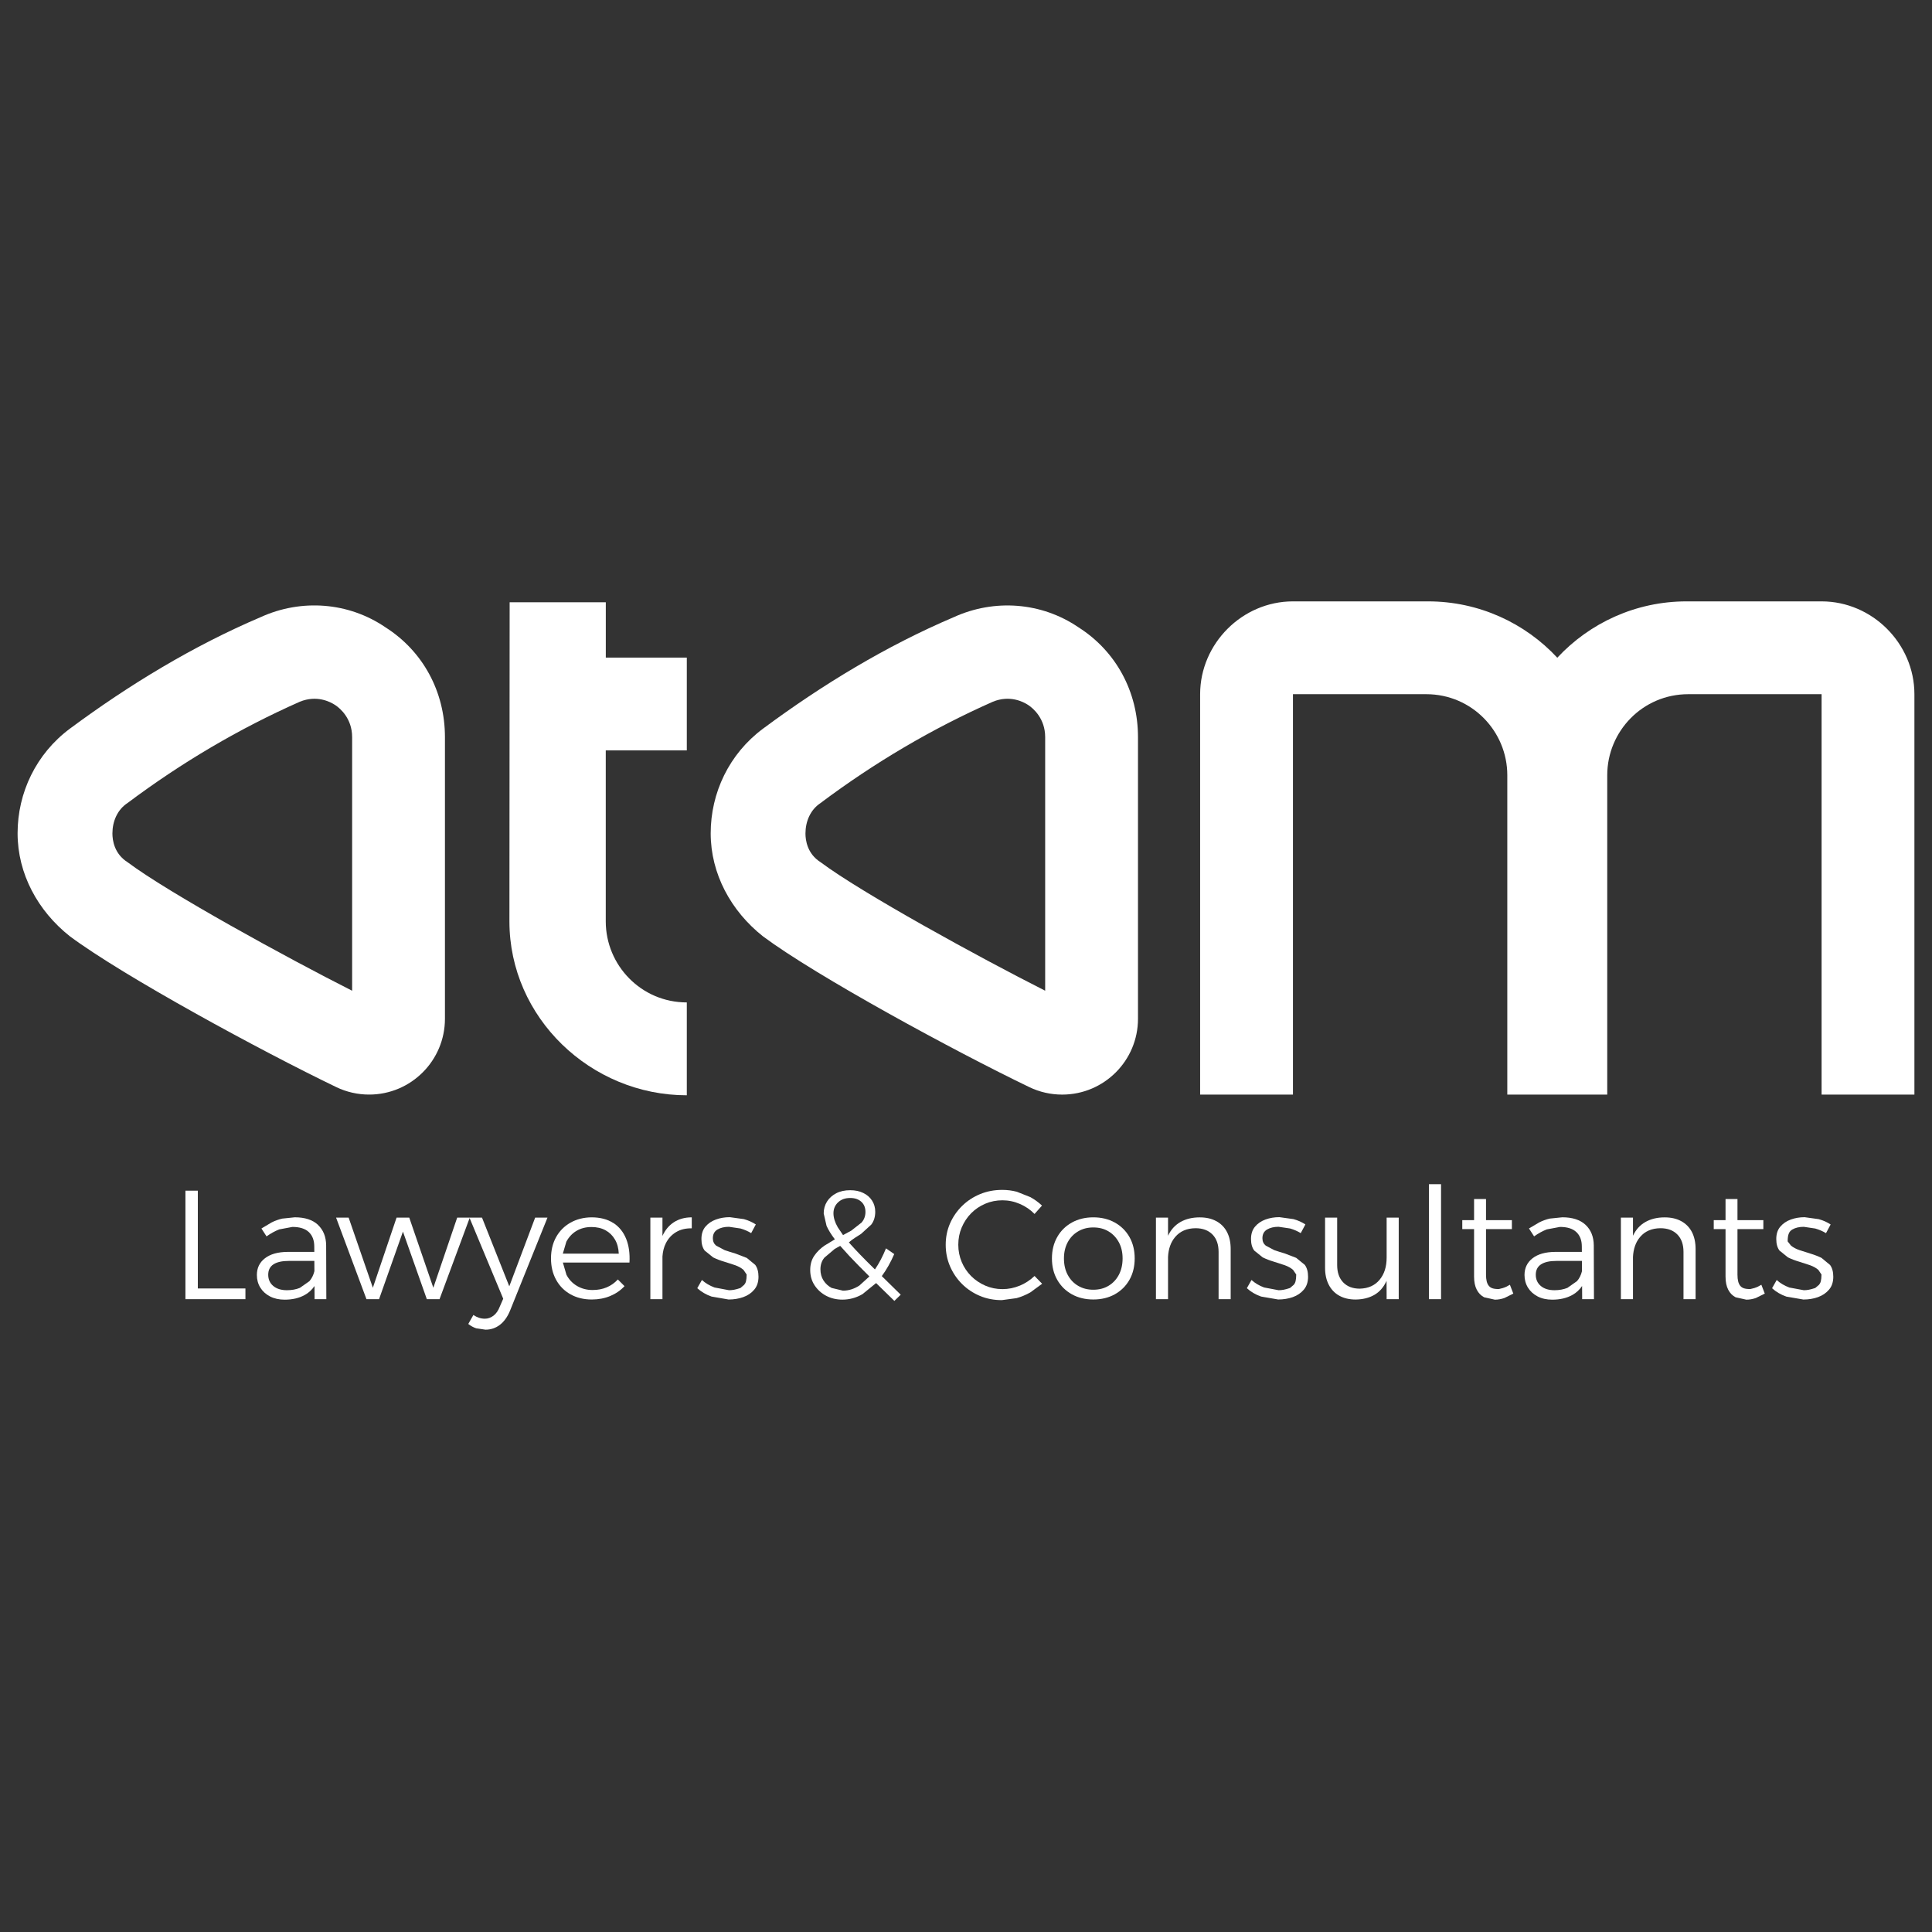
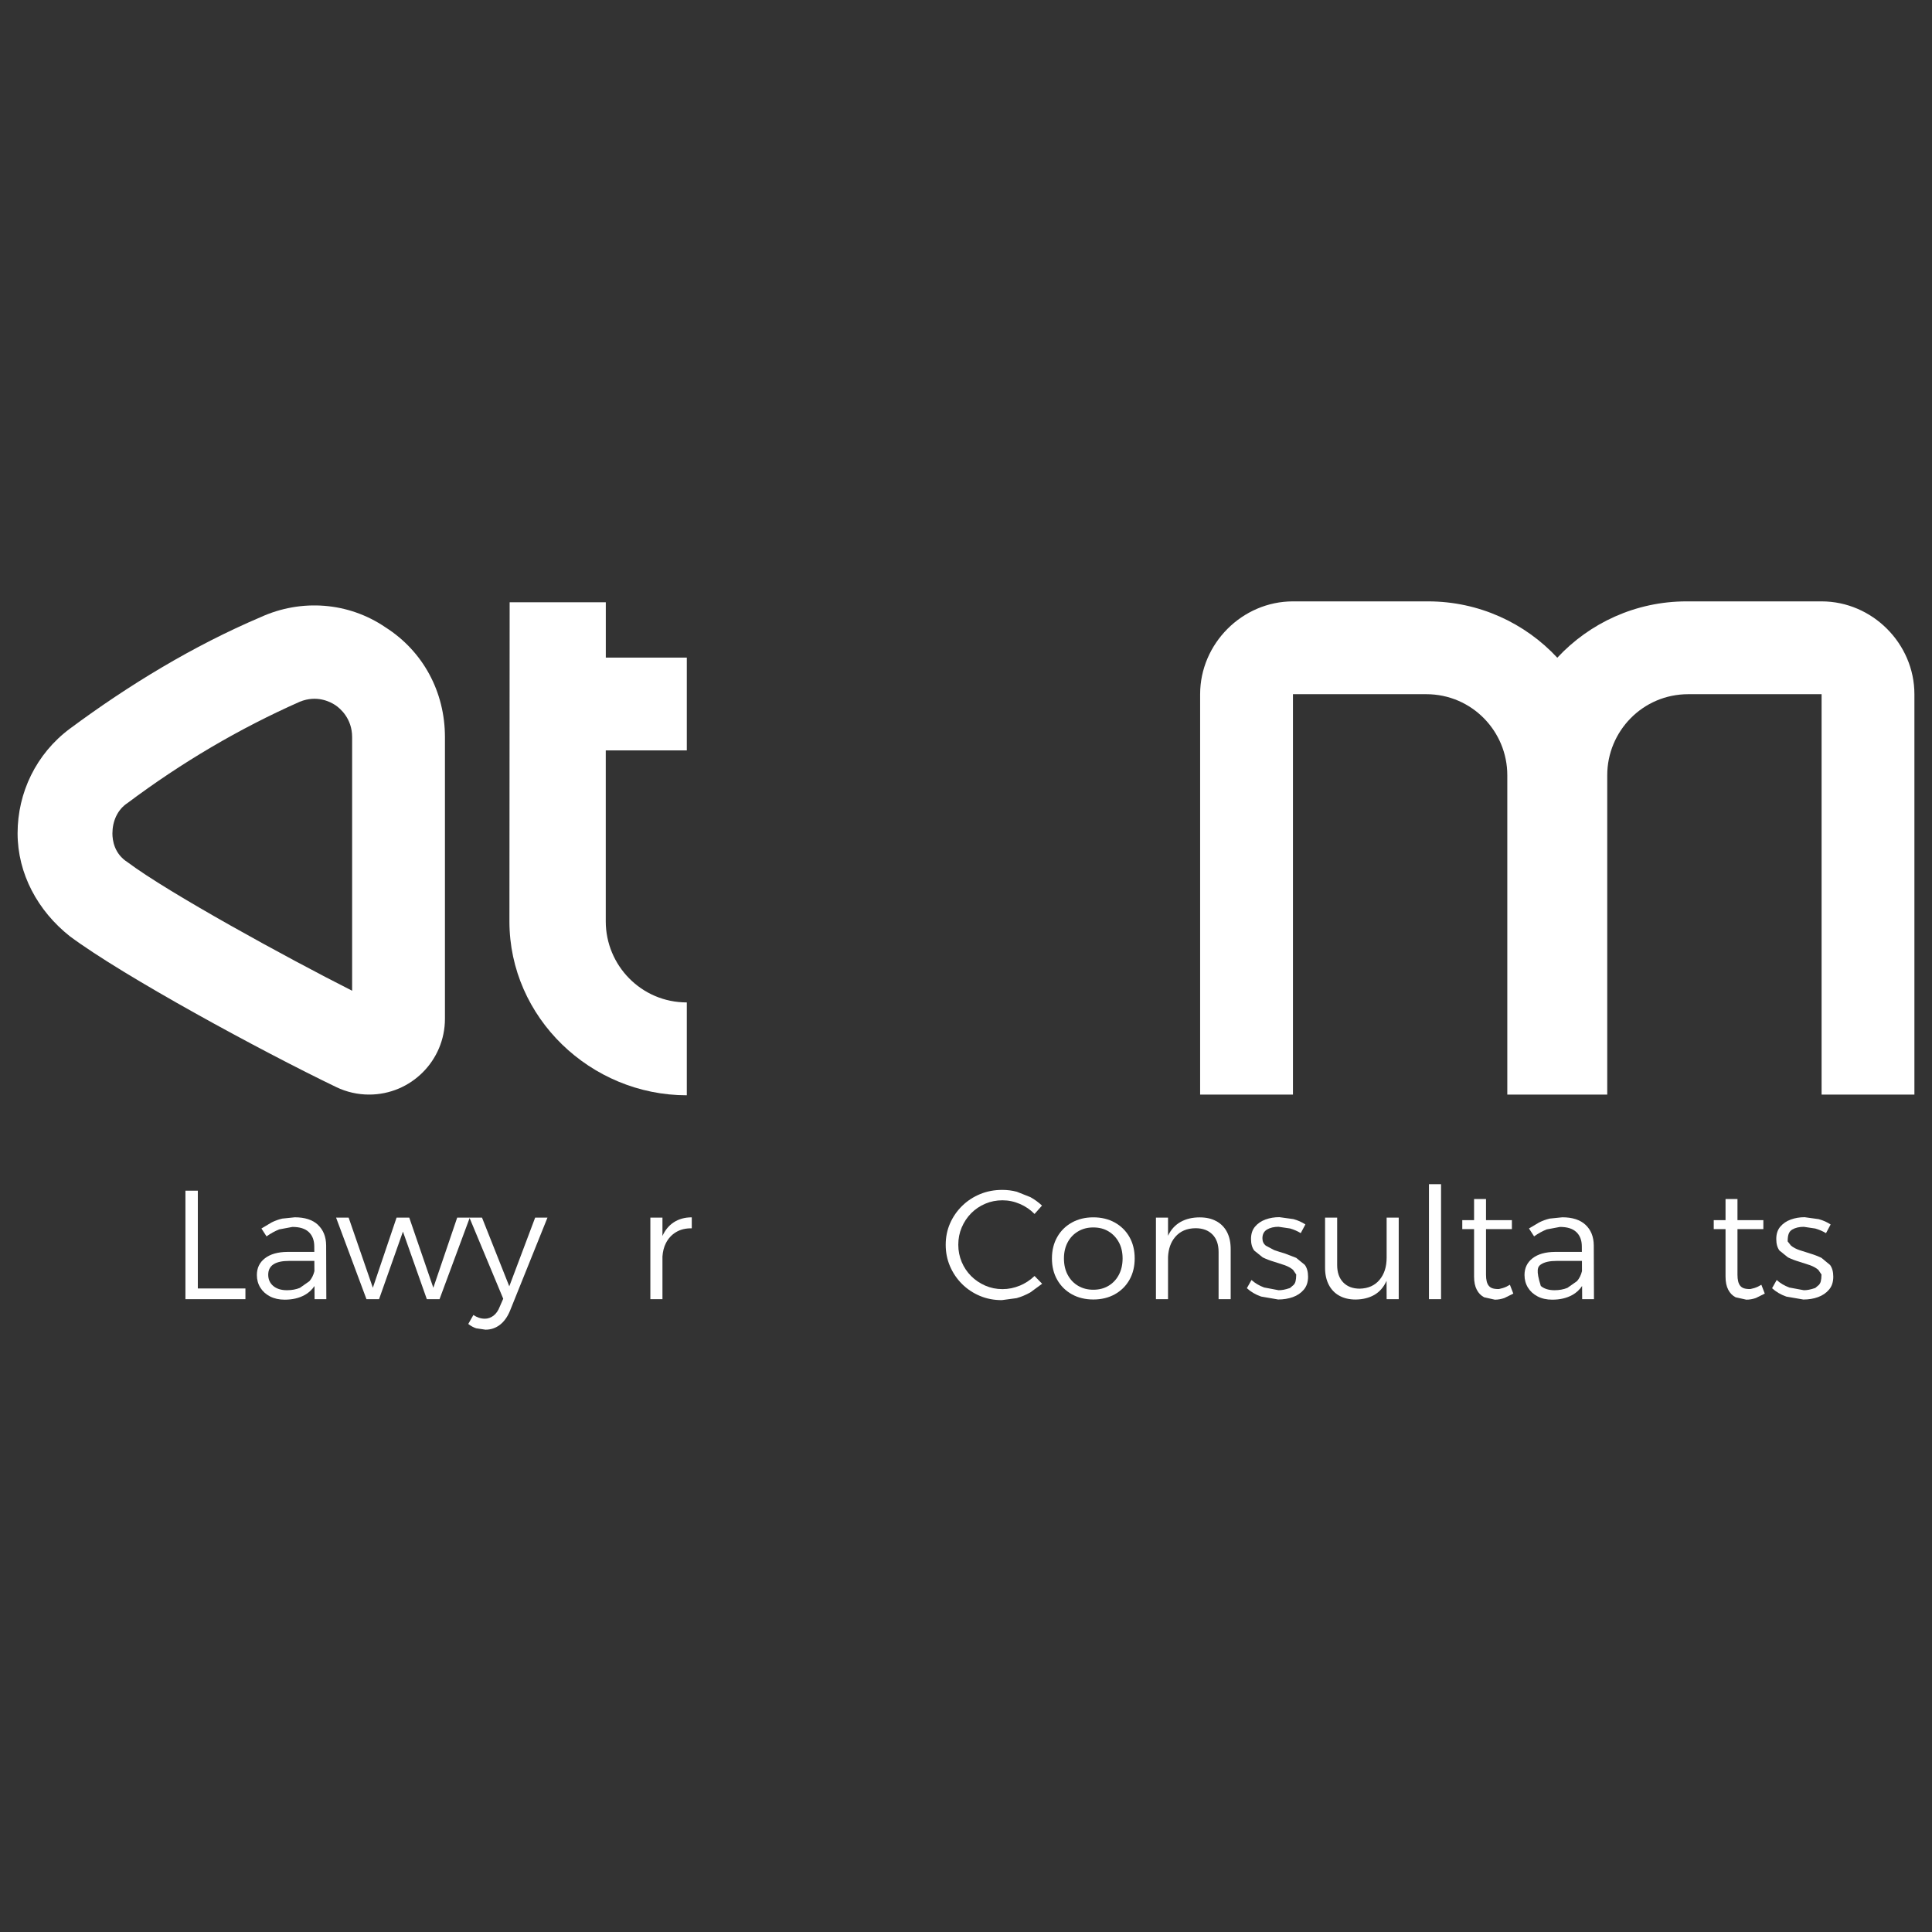
<svg xmlns="http://www.w3.org/2000/svg" width="500" zoomAndPan="magnify" viewBox="0 0 375 375" height="500" preserveAspectRatio="xMidYMid meet" version="1.0">
  <rect x="0" y="0" width="375" height="375" fill="#333333" stroke="none" />
  <defs>
    <clipPath id="418e46e3b4">
      <path d="M 3.09 117.191 L 86.684 117.191 L 86.684 212.773 L 3.09 212.773 Z M 3.09 117.191 " clip-rule="nonzero" />
    </clipPath>
    <clipPath id="4e402e026c">
      <path d="M 24.758 155.863 C 35.25 148.004 46.398 141.43 58.199 136.203 C 61.48 134.867 64.082 136.203 65.066 136.852 C 66.051 137.5 68.348 139.488 68.348 143.07 L 68.348 192.301 C 55.496 185.805 32.648 173.273 24.758 167.352 C 22.164 165.707 21.82 163.074 21.82 161.777 C 21.82 159.449 22.77 157.16 24.758 155.863 M 13.57 181.738 C 24 189.5 50.656 203.973 65.293 211.016 C 67.277 211.969 69.449 212.457 71.645 212.457 C 79.773 212.457 86.363 205.867 86.363 197.738 L 86.363 143.07 C 86.363 134.254 82.09 126.395 74.836 121.773 C 67.625 116.852 58.461 116.203 50.598 119.785 C 37.504 125.359 25.059 132.914 13.57 141.43 C 7 146.32 3.414 153.875 3.414 161.738 C 3.414 169.598 7.344 176.816 13.57 181.738 " clip-rule="nonzero" />
    </clipPath>
    <clipPath id="dbd03fe4c5">
      <path d="M 35.992 231.109 L 38.398 231.109 L 38.398 250.094 L 35.992 250.094 Z M 35.992 250.094 L 47.637 250.094 L 47.637 252.172 L 35.992 252.172 Z M 35.992 250.094 " clip-rule="nonzero" />
    </clipPath>
    <clipPath id="31c7db20d8">
      <path d="M 49.762 236.168 L 63.457 236.168 L 63.457 252.352 L 49.762 252.352 Z M 49.762 236.168 " clip-rule="nonzero" />
    </clipPath>
    <clipPath id="498505dd19">
      <path d="M 60.051 248.68 L 58.199 249.977 C 57.457 250.281 56.625 250.43 55.699 250.43 C 54.57 250.43 53.688 250.152 53.039 249.605 C 52.391 249.059 52.062 248.328 52.062 247.426 C 52.062 246.527 52.398 245.855 53.082 245.406 C 53.762 244.961 54.766 244.742 56.094 244.742 L 61.016 244.742 L 61.027 246.73 C 60.84 247.484 60.52 248.145 60.051 248.68 M 61.723 237.742 C 60.68 236.766 59.176 236.277 57.215 236.277 L 54.773 236.531 C 54.051 236.699 53.367 236.949 52.727 237.27 L 50.742 238.449 L 51.734 239.98 C 52.559 239.398 53.383 238.945 54.199 238.625 L 56.758 238.145 C 58.164 238.145 59.227 238.473 59.934 239.137 C 60.637 239.805 61 240.738 61 241.941 L 61.008 242.992 L 55.793 242.992 C 53.922 243.008 52.469 243.422 51.426 244.23 C 50.379 245.039 49.859 246.113 49.859 247.477 C 49.859 248.379 50.078 249.195 50.523 249.918 C 50.969 250.641 51.594 251.215 52.41 251.637 C 53.227 252.055 54.168 252.266 55.254 252.266 C 56.758 252.266 58.062 251.965 59.164 251.348 C 59.922 250.93 60.547 250.348 61.043 249.617 L 61.059 252.172 L 63.34 252.172 L 63.305 241.73 C 63.289 240.047 62.75 238.719 61.707 237.742 " clip-rule="nonzero" />
    </clipPath>
    <clipPath id="2a0bb8052b">
      <path d="M 65.117 236.309 L 106.332 236.309 L 106.332 258.16 L 65.117 258.16 Z M 65.117 236.309 " clip-rule="nonzero" />
    </clipPath>
    <clipPath id="b16327e451">
      <path d="M 98.852 249.676 L 93.559 236.344 L 88.738 236.344 L 84.109 249.953 L 79.438 236.344 L 76.973 236.344 L 72.371 249.953 L 67.672 236.344 L 65.234 236.344 L 71.133 252.172 L 73.574 252.172 L 78.211 239.055 L 82.848 252.172 L 85.312 252.172 L 91.152 236.422 L 97.676 252.082 L 97.008 253.613 C 96.707 254.395 96.301 254.984 95.789 255.371 C 95.277 255.758 94.719 255.961 94.113 255.961 C 93.332 255.961 92.59 255.715 91.883 255.238 L 90.891 256.98 C 91.371 257.355 91.883 257.645 92.422 257.82 L 94.23 258.09 C 95.277 258.09 96.203 257.777 97.02 257.156 C 97.836 256.531 98.492 255.625 98.988 254.422 L 106.266 236.336 L 103.875 236.336 Z M 98.852 249.676 " clip-rule="nonzero" />
    </clipPath>
    <clipPath id="4c519cb21b">
-       <path d="M 106.887 236.168 L 122.238 236.168 L 122.238 252.352 L 106.887 252.352 Z M 106.887 236.168 " clip-rule="nonzero" />
-     </clipPath>
+       </clipPath>
    <clipPath id="3b9bfb9948">
      <path d="M 109.246 243.328 L 109.926 241.016 C 110.406 240.113 111.062 239.406 111.895 238.91 C 112.73 238.414 113.695 238.164 114.801 238.164 C 115.844 238.164 116.75 238.371 117.527 238.793 C 118.301 239.215 118.906 239.812 119.359 240.586 C 119.816 241.359 120.059 242.277 120.102 243.336 Z M 119.039 237.387 C 117.922 236.656 116.5 236.285 114.801 236.285 C 113.277 236.301 111.914 236.648 110.727 237.32 C 109.539 237.992 108.605 238.93 107.941 240.121 C 107.277 241.316 106.949 242.699 106.949 244.262 C 106.949 245.828 107.277 247.207 107.941 248.41 C 108.605 249.617 109.531 250.551 110.727 251.223 C 111.922 251.895 113.301 252.234 114.867 252.234 C 116.172 252.234 117.367 252.004 118.453 251.551 C 119.535 251.098 120.453 250.465 121.219 249.641 L 119.926 248.344 C 118.66 249.707 117.027 250.391 115.02 250.391 C 113.898 250.391 112.891 250.129 112.004 249.605 C 111.121 249.086 110.43 248.363 109.945 247.426 L 109.254 245.062 L 122.18 245.062 C 122.281 243.297 122.062 241.754 121.531 240.441 C 121 239.129 120.168 238.102 119.047 237.371 " clip-rule="nonzero" />
    </clipPath>
    <clipPath id="63bb9005e4">
      <path d="M 126.113 236.168 L 134.273 236.168 L 134.273 252.215 L 126.113 252.215 Z M 126.113 236.168 " clip-rule="nonzero" />
    </clipPath>
    <clipPath id="d97f7d5070">
      <path d="M 128.582 239.895 L 128.582 236.344 L 126.234 236.344 L 126.234 252.172 L 128.582 252.172 L 128.582 243.883 C 128.652 242.918 128.859 242.051 129.25 241.293 C 129.711 240.383 130.367 239.668 131.219 239.156 C 132.066 238.641 133.086 238.398 134.273 238.414 L 134.273 236.285 C 132.926 236.285 131.766 236.605 130.781 237.246 C 129.828 237.867 129.105 238.75 128.582 239.895 " clip-rule="nonzero" />
    </clipPath>
    <clipPath id="e5c93aa2a8">
-       <path d="M 135.242 236.168 L 147.273 236.168 L 147.273 252.352 L 135.242 252.352 Z M 135.242 236.168 " clip-rule="nonzero" />
-     </clipPath>
+       </clipPath>
    <clipPath id="7158bdcb24">
      <path d="M 144.926 244.152 L 142.789 243.328 C 142.047 243.109 141.34 242.883 140.668 242.656 L 139.008 241.781 C 138.582 241.426 138.363 240.957 138.363 240.352 C 138.363 239.566 138.664 239.004 139.262 238.648 C 139.859 238.297 140.609 238.121 141.492 238.121 L 143.723 238.449 C 144.488 238.668 145.18 238.969 145.801 239.348 L 146.703 237.664 C 146.035 237.227 145.27 236.875 144.387 236.629 L 141.652 236.254 C 140.691 236.254 139.793 236.402 138.961 236.707 C 138.125 237.008 137.453 237.473 136.93 238.086 C 136.41 238.699 136.148 239.508 136.148 240.492 C 136.148 241.438 136.359 242.184 136.781 242.738 L 138.422 244.062 C 139.094 244.391 139.801 244.668 140.559 244.887 L 142.695 245.574 C 143.367 245.82 143.906 246.121 144.32 246.492 L 144.926 247.387 C 144.91 248.59 144.75 249.035 144.438 249.387 L 143.715 250.004 C 142.688 250.348 142.125 250.43 141.5 250.43 L 138.691 249.902 C 137.738 249.547 136.922 249.059 136.242 248.445 L 135.34 250.035 C 136.098 250.734 137.023 251.281 138.109 251.66 L 141.418 252.234 C 142.441 252.234 143.387 252.082 144.262 251.77 C 145.137 251.457 145.844 250.98 146.398 250.32 C 146.953 249.664 147.223 248.832 147.223 247.805 C 147.223 246.863 147.012 246.098 146.594 245.516 L 144.934 244.145 " clip-rule="nonzero" />
    </clipPath>
    <clipPath id="f781596e49">
-       <path d="M 157.262 231.02 L 174.836 231.02 L 174.836 252.504 L 157.262 252.504 Z M 157.262 231.02 " clip-rule="nonzero" />
-     </clipPath>
+       </clipPath>
    <clipPath id="f1bb30aba0">
      <path d="M 166.805 249.523 C 165.777 250.188 164.719 250.516 163.613 250.516 L 161.418 249.988 C 160.754 249.633 160.23 249.145 159.836 248.531 C 159.441 247.918 159.246 247.184 159.246 246.367 C 159.246 245.484 159.5 244.734 160.012 244.113 L 162 242.43 C 162.344 242.219 162.723 242.027 163.086 241.824 L 164.879 243.809 C 165.98 244.973 167.258 246.277 168.699 247.707 L 168.75 247.758 L 166.805 249.523 M 162.664 233.383 C 163.254 232.812 164.043 232.527 165.027 232.527 C 165.93 232.527 166.645 232.77 167.184 233.266 C 167.723 233.762 167.984 234.418 167.984 235.234 C 167.984 236.035 167.73 236.734 167.215 237.312 L 165.223 238.871 C 164.719 239.156 164.18 239.441 163.633 239.73 L 162.613 238.223 C 162.051 237.246 161.773 236.336 161.773 235.496 C 161.773 234.656 162.066 233.949 162.664 233.375 M 173.57 243.414 L 171.973 242.305 C 171.34 243.859 170.625 245.223 169.824 246.395 L 169.395 245.973 C 167.57 244.18 166.207 242.766 165.105 241.531 L 164.77 241.145 C 165.492 240.496 166.332 240.016 167.133 239.5 L 169.117 237.691 C 169.633 237.012 169.883 236.18 169.883 235.191 C 169.883 234.395 169.676 233.672 169.27 233.039 C 168.867 232.406 168.301 231.918 167.57 231.559 C 166.84 231.195 165.988 231.02 165.027 231.02 C 163.984 231.02 163.078 231.215 162.32 231.609 C 161.562 232.004 160.957 232.535 160.527 233.215 C 160.098 233.898 159.879 234.672 159.879 235.531 L 160.434 237.938 C 160.797 238.754 161.336 239.629 162.051 240.555 L 160.047 241.766 C 159.23 242.328 158.566 242.984 158.043 243.75 C 157.523 244.516 157.262 245.434 157.262 246.52 C 157.262 247.621 157.539 248.605 158.102 249.465 C 158.668 250.324 159.414 251.016 160.359 251.512 C 161.301 252.008 162.352 252.258 163.516 252.258 C 164.879 252.258 166.184 251.906 167.41 251.191 L 170.051 249.043 C 171.148 250.113 172.324 251.266 173.594 252.504 L 174.832 251.301 C 173.504 249.996 172.293 248.801 171.156 247.691 C 172.062 246.461 172.871 245.039 173.57 243.414 " clip-rule="nonzero" />
    </clipPath>
    <clipPath id="51e8239de8">
-       <path d="M 137.781 117.164 L 221 117.164 L 221 212.73 L 137.781 212.73 Z M 137.781 117.164 " clip-rule="nonzero" />
-     </clipPath>
+       </clipPath>
    <clipPath id="53258fc51b">
      <path d="M 159.277 155.859 C 169.77 148 180.922 141.426 192.719 136.203 C 196 134.863 198.602 136.203 199.586 136.848 C 200.57 137.496 202.867 139.484 202.867 143.07 L 202.867 192.297 C 190.016 185.809 167.18 173.277 159.277 167.355 C 156.684 165.715 156.34 163.078 156.34 161.785 C 156.34 159.453 157.289 157.164 159.277 155.867 M 148.094 181.746 C 158.52 189.504 185.18 203.977 199.812 211.02 C 201.797 211.973 203.969 212.461 206.164 212.461 C 214.297 212.461 220.883 205.871 220.883 197.742 L 220.883 143.078 C 220.883 134.258 216.609 126.398 209.355 121.777 C 202.145 116.855 192.98 116.207 185.121 119.793 C 172.023 125.363 159.578 132.918 148.094 141.438 C 141.527 146.324 137.945 153.883 137.945 161.742 C 137.945 169.602 141.875 176.82 148.094 181.746 " clip-rule="nonzero" />
    </clipPath>
    <clipPath id="5624cc6823">
      <path d="M 98.738 116.758 L 133.715 116.758 L 133.715 212.73 L 98.738 212.73 Z M 98.738 116.758 " clip-rule="nonzero" />
    </clipPath>
    <clipPath id="086cf3cdb4">
      <path d="M 117.586 116.898 L 98.922 116.898 L 98.879 178.852 C 98.879 197.516 114.641 212.594 133.309 212.594 L 133.309 194.57 C 124.453 194.57 117.578 187.359 117.578 178.84 L 117.578 145.652 L 133.309 145.652 L 133.309 127.637 L 117.586 127.637 Z M 117.586 116.898 " clip-rule="nonzero" />
    </clipPath>
    <clipPath id="c6d9848e57">
      <path d="M 232.945 116.727 L 371.684 116.727 L 371.684 212.457 L 232.945 212.457 Z M 232.945 116.727 " clip-rule="nonzero" />
    </clipPath>
    <clipPath id="4e7428138a">
      <path d="M 353.57 116.727 L 327.348 116.727 C 317.477 116.727 308.523 120.941 302.27 127.664 C 296.02 120.934 287.055 116.727 277.191 116.727 L 250.961 116.727 C 241.117 116.727 232.945 124.93 232.945 134.742 L 232.945 212.457 L 250.961 212.457 L 250.961 134.742 L 276.84 134.742 C 285.691 134.742 292.566 141.953 292.566 150.469 L 292.566 212.457 L 311.965 212.457 L 311.965 150.469 C 311.965 141.953 318.832 134.742 327.691 134.742 L 353.57 134.742 L 353.57 212.457 L 371.586 212.457 L 371.586 134.742 C 371.586 124.93 363.414 116.727 353.57 116.727 " clip-rule="nonzero" />
    </clipPath>
    <clipPath id="f29b897307">
      <path d="M 183.461 230.953 L 202.305 230.953 L 202.305 252.457 L 183.461 252.457 Z M 183.461 230.953 " clip-rule="nonzero" />
    </clipPath>
    <clipPath id="684fcb38c3">
      <path d="M 197.934 249.539 C 196.867 249.992 195.746 250.219 194.578 250.219 C 193.391 250.219 192.281 249.992 191.238 249.539 C 190.191 249.082 189.285 248.469 188.5 247.688 C 187.719 246.902 187.105 245.996 186.668 244.953 C 186.23 243.906 186.004 242.797 186.004 241.609 C 186.004 240.406 186.223 239.289 186.668 238.246 C 187.113 237.203 187.719 236.285 188.5 235.492 C 189.285 234.703 190.191 234.086 191.238 233.641 C 192.281 233.195 193.391 232.977 194.578 232.977 C 195.738 232.977 196.867 233.211 197.961 233.684 C 199.055 234.156 200.004 234.805 200.805 235.629 L 202.25 234.004 C 201.57 233.363 200.82 232.816 199.996 232.363 L 197.371 231.32 C 196.445 231.074 195.504 230.957 194.543 230.957 C 192.996 230.957 191.566 231.227 190.242 231.773 C 188.922 232.32 187.754 233.078 186.75 234.062 C 185.75 235.047 184.969 236.176 184.402 237.461 C 183.84 238.75 183.562 240.129 183.562 241.609 C 183.562 243.094 183.84 244.488 184.402 245.793 C 184.969 247.098 185.742 248.242 186.734 249.227 C 187.727 250.211 188.879 250.977 190.191 251.531 C 191.504 252.086 192.93 252.355 194.449 252.355 L 197.312 251.969 C 198.238 251.711 199.121 251.34 199.98 250.859 L 202.277 249.176 L 200.805 247.668 C 199.965 248.469 199.004 249.102 197.926 249.555 " clip-rule="nonzero" />
    </clipPath>
    <clipPath id="fc5a69ded6">
      <path d="M 204.117 236.27 L 220.305 236.27 L 220.305 252.336 L 204.117 252.336 Z M 204.117 236.27 " clip-rule="nonzero" />
    </clipPath>
    <clipPath id="6084f01eda">
      <path d="M 217.172 247.434 C 216.691 248.344 216.027 249.059 215.168 249.57 C 214.312 250.086 213.328 250.336 212.207 250.336 C 211.105 250.336 210.121 250.086 209.254 249.57 C 208.387 249.059 207.723 248.352 207.234 247.434 C 206.746 246.516 206.512 245.465 206.512 244.262 C 206.512 243.074 206.754 242.031 207.234 241.133 C 207.715 240.23 208.387 239.523 209.254 239.012 C 210.121 238.496 211.098 238.246 212.207 238.246 C 213.328 238.246 214.32 238.496 215.168 239.012 C 216.02 239.523 216.684 240.23 217.172 241.133 C 217.66 242.031 217.895 243.074 217.895 244.262 C 217.895 245.465 217.652 246.523 217.172 247.434 M 216.383 237.293 C 215.168 236.621 213.781 236.285 212.215 236.285 C 210.648 236.285 209.262 236.621 208.051 237.293 C 206.84 237.969 205.887 238.902 205.207 240.105 C 204.523 241.309 204.18 242.695 204.18 244.254 C 204.18 245.809 204.516 247.207 205.207 248.41 C 205.895 249.613 206.84 250.547 208.051 251.223 C 209.262 251.895 210.648 252.23 212.215 252.23 C 213.781 252.23 215.168 251.895 216.383 251.223 C 217.594 250.547 218.543 249.613 219.227 248.41 C 219.906 247.207 220.242 245.82 220.242 244.254 C 220.242 242.688 219.906 241.309 219.227 240.105 C 218.543 238.902 217.594 237.969 216.383 237.293 " clip-rule="nonzero" />
    </clipPath>
    <clipPath id="63919c688d">
      <path d="M 224.289 236.27 L 238.906 236.27 L 238.906 252.215 L 224.289 252.215 Z M 224.289 236.27 " clip-rule="nonzero" />
    </clipPath>
    <clipPath id="acd9e97d16">
      <path d="M 236.105 237.043 C 235.207 236.535 234.121 236.293 232.859 236.293 C 231.438 236.293 230.191 236.586 229.137 237.184 C 228.086 237.781 227.277 238.664 226.715 239.859 L 226.715 236.344 L 224.367 236.344 L 224.367 252.172 L 226.715 252.172 L 226.715 243.984 C 226.789 242.418 227.238 241.113 228.102 240.098 C 229.047 238.984 230.359 238.414 232.043 238.395 C 233.445 238.395 234.543 238.801 235.34 239.617 C 236.141 240.434 236.527 241.559 236.527 243 L 236.527 252.172 L 238.875 252.172 L 238.875 242.453 C 238.875 241.164 238.641 240.07 238.168 239.152 C 237.695 238.234 237.008 237.539 236.105 237.031 " clip-rule="nonzero" />
    </clipPath>
    <clipPath id="34e1f4b3bd">
      <path d="M 242 236.148 L 254 236.148 L 254 252.336 L 242 252.336 Z M 242 236.148 " clip-rule="nonzero" />
    </clipPath>
    <clipPath id="2b91c0bec0">
      <path d="M 251.598 244.152 L 249.461 243.328 C 248.723 243.109 248.016 242.883 247.34 242.652 L 245.684 241.777 C 245.254 241.426 245.035 240.953 245.035 240.348 C 245.035 239.566 245.336 239.004 245.934 238.648 C 246.531 238.297 247.281 238.117 248.164 238.117 L 250.395 238.445 C 251.16 238.664 251.852 238.969 252.473 239.348 L 253.375 237.664 C 252.711 237.227 251.945 236.871 251.059 236.629 L 248.324 236.25 C 247.367 236.25 246.465 236.402 245.633 236.703 C 244.801 237.008 244.125 237.469 243.605 238.086 C 243.082 238.699 242.82 239.508 242.82 240.492 C 242.82 241.434 243.031 242.184 243.453 242.738 L 245.094 244.059 C 245.766 244.387 246.48 244.664 247.23 244.883 L 249.367 245.574 C 250.043 245.82 250.582 246.121 250.992 246.492 L 251.598 247.383 C 251.582 248.586 251.422 249.031 251.109 249.387 L 250.387 250 C 249.359 250.348 248.797 250.43 248.172 250.43 L 245.363 249.898 C 244.414 249.547 243.598 249.059 242.914 248.445 L 242.016 250.035 C 242.77 250.734 243.695 251.281 244.781 251.66 L 248.09 252.23 C 249.117 252.23 250.059 252.078 250.934 251.77 C 251.809 251.457 252.516 250.977 253.07 250.32 C 253.625 249.664 253.895 248.832 253.895 247.805 C 253.895 246.863 253.688 246.098 253.266 245.516 L 251.598 244.152 " clip-rule="nonzero" />
    </clipPath>
    <clipPath id="82b292edbd">
      <path d="M 257.145 236.27 L 271.52 236.27 L 271.52 252.336 L 257.145 252.336 Z M 257.145 236.27 " clip-rule="nonzero" />
    </clipPath>
    <clipPath id="eab8d6eaf4">
      <path d="M 269.145 244.109 C 269.145 245.879 268.691 247.309 267.773 248.41 C 266.855 249.512 265.586 250.086 263.934 250.129 C 262.574 250.129 261.496 249.723 260.711 248.906 C 259.93 248.09 259.543 246.98 259.543 245.551 L 259.543 236.344 L 257.195 236.344 L 257.195 246.098 C 257.195 247.359 257.438 248.453 257.918 249.379 C 258.398 250.305 259.078 251.012 259.965 251.5 C 260.848 251.988 261.898 252.238 263.129 252.238 C 264.531 252.223 265.746 251.918 266.754 251.34 C 267.766 250.758 268.547 249.867 269.102 248.672 L 269.129 248.586 L 269.145 252.172 L 271.492 252.172 L 271.492 236.344 L 269.145 236.344 Z M 269.145 244.109 " clip-rule="nonzero" />
    </clipPath>
    <clipPath id="483e9b3e43">
      <path d="M 277.359 229.848 L 279.707 229.848 L 279.707 252.172 L 277.359 252.172 Z M 277.359 229.848 " clip-rule="nonzero" />
    </clipPath>
    <clipPath id="6308d74f23">
      <path d="M 283.723 232.645 L 293.746 232.645 L 293.746 252.336 L 283.723 252.336 Z M 283.723 232.645 " clip-rule="nonzero" />
    </clipPath>
    <clipPath id="7737743c28">
      <path d="M 291.773 249.992 L 290.941 250.203 C 289.855 250.219 289.332 250.008 288.973 249.57 C 288.609 249.133 288.434 248.426 288.434 247.418 L 288.434 238.574 L 293.457 238.574 L 293.457 236.832 L 288.434 236.832 L 288.434 232.734 L 286.117 232.734 L 286.117 236.832 L 283.828 236.832 L 283.828 238.574 L 286.117 238.574 L 286.117 247.777 C 286.117 248.824 286.293 249.672 286.641 250.336 C 286.984 251.004 287.465 251.48 288.07 251.801 L 290.148 252.266 C 290.773 252.266 291.387 252.156 292 251.945 L 293.734 251.086 L 293.07 249.371 C 292.625 249.648 292.195 249.859 291.773 249.984 " clip-rule="nonzero" />
    </clipPath>
    <clipPath id="3913237f04">
      <path d="M 295.801 236.27 L 309.449 236.27 L 309.449 252.336 L 295.801 252.336 Z M 295.801 236.27 " clip-rule="nonzero" />
    </clipPath>
    <clipPath id="3ca4922c00">
-       <path d="M 306.078 248.68 L 304.227 249.977 C 303.488 250.277 302.652 250.43 301.727 250.43 C 300.602 250.43 299.719 250.152 299.07 249.605 C 298.422 249.059 298.094 248.324 298.094 247.426 C 298.094 246.523 298.438 245.852 299.121 245.406 C 299.801 244.961 300.801 244.742 302.133 244.742 L 307.055 244.742 L 307.062 246.727 C 306.879 247.484 306.559 248.141 306.086 248.68 M 307.754 237.738 C 306.711 236.762 305.203 236.277 303.242 236.277 L 300.801 236.527 C 300.078 236.695 299.398 236.949 298.758 237.27 L 296.773 238.445 L 297.766 239.977 C 298.59 239.398 299.414 238.941 300.23 238.625 L 302.789 238.145 C 304.195 238.145 305.254 238.473 305.961 239.137 C 306.668 239.801 307.031 240.734 307.031 241.938 L 307.039 242.992 L 301.828 242.992 C 299.961 243.008 298.504 243.422 297.469 244.227 C 296.434 245.035 295.906 246.113 295.906 247.477 C 295.906 248.375 296.125 249.191 296.57 249.918 C 297.016 250.641 297.637 251.211 298.445 251.633 C 299.254 252.055 300.207 252.266 301.289 252.266 C 302.797 252.266 304.102 251.961 305.203 251.348 C 305.961 250.926 306.582 250.348 307.082 249.613 L 307.098 252.172 L 309.387 252.172 L 309.352 241.73 C 309.336 240.047 308.797 238.715 307.754 237.738 " clip-rule="nonzero" />
+       <path d="M 306.078 248.68 L 304.227 249.977 C 303.488 250.277 302.652 250.43 301.727 250.43 C 300.602 250.43 299.719 250.152 299.07 249.605 C 298.094 246.523 298.438 245.852 299.121 245.406 C 299.801 244.961 300.801 244.742 302.133 244.742 L 307.055 244.742 L 307.062 246.727 C 306.879 247.484 306.559 248.141 306.086 248.68 M 307.754 237.738 C 306.711 236.762 305.203 236.277 303.242 236.277 L 300.801 236.527 C 300.078 236.695 299.398 236.949 298.758 237.27 L 296.773 238.445 L 297.766 239.977 C 298.59 239.398 299.414 238.941 300.23 238.625 L 302.789 238.145 C 304.195 238.145 305.254 238.473 305.961 239.137 C 306.668 239.801 307.031 240.734 307.031 241.938 L 307.039 242.992 L 301.828 242.992 C 299.961 243.008 298.504 243.422 297.469 244.227 C 296.434 245.035 295.906 246.113 295.906 247.477 C 295.906 248.375 296.125 249.191 296.57 249.918 C 297.016 250.641 297.637 251.211 298.445 251.633 C 299.254 252.055 300.207 252.266 301.289 252.266 C 302.797 252.266 304.102 251.961 305.203 251.348 C 305.961 250.926 306.582 250.348 307.082 249.613 L 307.098 252.172 L 309.387 252.172 L 309.352 241.73 C 309.336 240.047 308.797 238.715 307.754 237.738 " clip-rule="nonzero" />
    </clipPath>
    <clipPath id="67739cb447">
-       <path d="M 314.523 236.27 L 329.141 236.27 L 329.141 252.215 L 314.523 252.215 Z M 314.523 236.27 " clip-rule="nonzero" />
-     </clipPath>
+       </clipPath>
    <clipPath id="c7ef697681">
      <path d="M 326.352 237.043 C 325.449 236.535 324.367 236.293 323.102 236.293 C 321.68 236.293 320.445 236.586 319.383 237.184 C 318.324 237.781 317.523 238.664 316.961 239.859 L 316.961 236.344 L 314.613 236.344 L 314.613 252.172 L 316.961 252.172 L 316.961 243.984 C 317.035 242.418 317.48 241.113 318.34 240.098 C 319.281 238.984 320.594 238.414 322.277 238.395 C 323.684 238.395 324.777 238.801 325.578 239.617 C 326.375 240.434 326.766 241.559 326.766 243 L 326.766 252.172 L 329.113 252.172 L 329.113 242.453 C 329.113 241.164 328.875 240.07 328.406 239.152 C 327.934 238.234 327.242 237.539 326.344 237.031 " clip-rule="nonzero" />
    </clipPath>
    <clipPath id="7bcc8b6bbb">
      <path d="M 332.523 232.645 L 342.547 232.645 L 342.547 252.336 L 332.523 252.336 Z M 332.523 232.645 " clip-rule="nonzero" />
    </clipPath>
    <clipPath id="bc3d283dac">
      <path d="M 340.582 249.992 L 339.75 250.203 C 338.664 250.219 338.141 250.008 337.777 249.57 C 337.418 249.133 337.242 248.426 337.242 247.418 L 337.242 238.574 L 342.266 238.574 L 342.266 236.832 L 337.242 236.832 L 337.242 232.734 L 334.926 232.734 L 334.926 236.832 L 332.637 236.832 L 332.637 238.574 L 334.926 238.574 L 334.926 247.777 C 334.926 248.824 335.102 249.672 335.449 250.336 C 335.793 251.004 336.273 251.48 336.879 251.801 L 338.957 252.266 C 339.582 252.266 340.195 252.156 340.809 251.945 L 342.543 251.086 L 341.879 249.371 C 341.43 249.648 341.004 249.859 340.582 249.984 " clip-rule="nonzero" />
    </clipPath>
    <clipPath id="05762467a3">
      <path d="M 343.875 236.148 L 355.957 236.148 L 355.957 252.336 L 343.875 252.336 Z M 343.875 236.148 " clip-rule="nonzero" />
    </clipPath>
    <clipPath id="a4faefcd0a">
      <path d="M 355.207 245.523 L 353.551 244.152 C 352.867 243.824 352.152 243.547 351.41 243.328 L 349.293 242.652 C 348.617 242.426 348.07 242.133 347.633 241.777 L 346.984 240.953 C 346.984 239.574 347.289 239.004 347.887 238.648 C 348.484 238.297 349.23 238.125 350.117 238.125 L 352.348 238.457 C 353.102 238.676 353.801 238.977 354.426 239.355 L 355.324 237.672 C 354.66 237.227 353.895 236.883 353.012 236.637 L 350.277 236.258 C 349.316 236.258 348.418 236.41 347.582 236.715 C 346.75 237.016 346.078 237.48 345.555 238.094 C 345.031 238.707 344.773 239.516 344.773 240.5 C 344.773 241.441 344.984 242.191 345.402 242.738 L 347.043 244.059 C 347.719 244.387 348.434 244.664 349.184 244.883 L 351.32 245.574 C 351.992 245.82 352.531 246.121 352.945 246.492 L 353.551 247.383 C 353.531 248.586 353.371 249.031 353.062 249.387 L 352.336 250 C 351.312 250.336 350.746 250.43 350.125 250.43 L 347.312 249.91 C 346.363 249.555 345.539 249.066 344.855 248.453 L 343.957 250.043 C 344.723 250.742 345.641 251.289 346.727 251.668 L 350.031 252.238 C 351.059 252.238 352 252.086 352.875 251.77 C 353.75 251.449 354.457 250.977 355.012 250.32 C 355.57 249.664 355.84 248.832 355.84 247.805 C 355.84 246.863 355.629 246.098 355.207 245.516 " clip-rule="nonzero" />
    </clipPath>
  </defs>
  <g clip-path="url(#418e46e3b4)">
    <g clip-path="url(#4e402e026c)">
      <path fill="#ffffff" d="M 3.414 117.516 L 86.363 117.516 L 86.363 212.449 L 3.414 212.449 Z M 3.414 117.516 " fill-opacity="1" fill-rule="nonzero" />
    </g>
  </g>
  <g clip-path="url(#dbd03fe4c5)">
    <path fill="#ffffff" d="M 31.781 226.902 L 151.422 226.902 L 151.422 262.312 L 31.781 262.312 Z M 31.781 226.902 " fill-opacity="1" fill-rule="nonzero" />
  </g>
  <g clip-path="url(#31c7db20d8)">
    <g clip-path="url(#498505dd19)">
      <path fill="#ffffff" d="M 31.781 226.902 L 151.422 226.902 L 151.422 262.312 L 31.781 262.312 Z M 31.781 226.902 " fill-opacity="1" fill-rule="nonzero" />
    </g>
  </g>
  <g clip-path="url(#2a0bb8052b)">
    <g clip-path="url(#b16327e451)">
      <path fill="#ffffff" d="M 31.781 226.902 L 151.422 226.902 L 151.422 262.312 L 31.781 262.312 Z M 31.781 226.902 " fill-opacity="1" fill-rule="nonzero" />
    </g>
  </g>
  <g clip-path="url(#4c519cb21b)">
    <g clip-path="url(#3b9bfb9948)">
      <path fill="#ffffff" d="M 31.781 226.902 L 151.422 226.902 L 151.422 262.312 L 31.781 262.312 Z M 31.781 226.902 " fill-opacity="1" fill-rule="nonzero" />
    </g>
  </g>
  <g clip-path="url(#63bb9005e4)">
    <g clip-path="url(#d97f7d5070)">
      <path fill="#ffffff" d="M 31.781 226.902 L 151.422 226.902 L 151.422 262.312 L 31.781 262.312 Z M 31.781 226.902 " fill-opacity="1" fill-rule="nonzero" />
    </g>
  </g>
  <g clip-path="url(#e5c93aa2a8)">
    <g clip-path="url(#7158bdcb24)">
      <path fill="#ffffff" d="M 31.781 226.902 L 151.422 226.902 L 151.422 262.312 L 31.781 262.312 Z M 31.781 226.902 " fill-opacity="1" fill-rule="nonzero" />
    </g>
  </g>
  <g clip-path="url(#f781596e49)">
    <g clip-path="url(#f1bb30aba0)">
      <path fill="#ffffff" d="M 157.262 231.02 L 174.836 231.02 L 174.836 252.504 L 157.262 252.504 Z M 157.262 231.02 " fill-opacity="1" fill-rule="nonzero" />
    </g>
  </g>
  <g clip-path="url(#51e8239de8)">
    <g clip-path="url(#53258fc51b)">
      <path fill="#ffffff" d="M 94.672 112.688 L 225.215 112.688 L 225.215 216.797 L 94.672 216.797 Z M 94.672 112.688 " fill-opacity="1" fill-rule="nonzero" />
    </g>
  </g>
  <g clip-path="url(#5624cc6823)">
    <g clip-path="url(#086cf3cdb4)">
      <path fill="#ffffff" d="M 94.672 112.688 L 225.215 112.688 L 225.215 216.797 L 94.672 216.797 Z M 94.672 112.688 " fill-opacity="1" fill-rule="nonzero" />
    </g>
  </g>
  <g clip-path="url(#c6d9848e57)">
    <g clip-path="url(#4e7428138a)">
      <path fill="#ffffff" d="M 232.945 116.727 L 371.684 116.727 L 371.684 212.457 L 232.945 212.457 Z M 232.945 116.727 " fill-opacity="1" fill-rule="nonzero" />
    </g>
  </g>
  <g clip-path="url(#f29b897307)">
    <g clip-path="url(#684fcb38c3)">
      <path fill="#ffffff" d="M 179.355 225.641 L 360.062 225.641 L 360.062 256.562 L 179.355 256.562 Z M 179.355 225.641 " fill-opacity="1" fill-rule="nonzero" />
    </g>
  </g>
  <g clip-path="url(#fc5a69ded6)">
    <g clip-path="url(#6084f01eda)">
      <path fill="#ffffff" d="M 179.355 225.641 L 360.062 225.641 L 360.062 256.562 L 179.355 256.562 Z M 179.355 225.641 " fill-opacity="1" fill-rule="nonzero" />
    </g>
  </g>
  <g clip-path="url(#63919c688d)">
    <g clip-path="url(#acd9e97d16)">
      <path fill="#ffffff" d="M 179.355 225.641 L 360.062 225.641 L 360.062 256.562 L 179.355 256.562 Z M 179.355 225.641 " fill-opacity="1" fill-rule="nonzero" />
    </g>
  </g>
  <g clip-path="url(#34e1f4b3bd)">
    <g clip-path="url(#2b91c0bec0)">
      <path fill="#ffffff" d="M 179.355 225.641 L 360.062 225.641 L 360.062 256.562 L 179.355 256.562 Z M 179.355 225.641 " fill-opacity="1" fill-rule="nonzero" />
    </g>
  </g>
  <g clip-path="url(#82b292edbd)">
    <g clip-path="url(#eab8d6eaf4)">
      <path fill="#ffffff" d="M 179.355 225.641 L 360.062 225.641 L 360.062 256.562 L 179.355 256.562 Z M 179.355 225.641 " fill-opacity="1" fill-rule="nonzero" />
    </g>
  </g>
  <g clip-path="url(#483e9b3e43)">
    <path fill="#ffffff" d="M 179.355 225.641 L 360.062 225.641 L 360.062 256.562 L 179.355 256.562 Z M 179.355 225.641 " fill-opacity="1" fill-rule="nonzero" />
  </g>
  <g clip-path="url(#6308d74f23)">
    <g clip-path="url(#7737743c28)">
      <path fill="#ffffff" d="M 179.355 225.641 L 360.062 225.641 L 360.062 256.562 L 179.355 256.562 Z M 179.355 225.641 " fill-opacity="1" fill-rule="nonzero" />
    </g>
  </g>
  <g clip-path="url(#3913237f04)">
    <g clip-path="url(#3ca4922c00)">
      <path fill="#ffffff" d="M 179.355 225.641 L 360.062 225.641 L 360.062 256.562 L 179.355 256.562 Z M 179.355 225.641 " fill-opacity="1" fill-rule="nonzero" />
    </g>
  </g>
  <g clip-path="url(#67739cb447)">
    <g clip-path="url(#c7ef697681)">
      <path fill="#ffffff" d="M 179.355 225.641 L 360.062 225.641 L 360.062 256.562 L 179.355 256.562 Z M 179.355 225.641 " fill-opacity="1" fill-rule="nonzero" />
    </g>
  </g>
  <g clip-path="url(#7bcc8b6bbb)">
    <g clip-path="url(#bc3d283dac)">
      <path fill="#ffffff" d="M 179.355 225.641 L 360.062 225.641 L 360.062 256.562 L 179.355 256.562 Z M 179.355 225.641 " fill-opacity="1" fill-rule="nonzero" />
    </g>
  </g>
  <g clip-path="url(#05762467a3)">
    <g clip-path="url(#a4faefcd0a)">
      <path fill="#ffffff" d="M 179.355 225.641 L 360.062 225.641 L 360.062 256.562 L 179.355 256.562 Z M 179.355 225.641 " fill-opacity="1" fill-rule="nonzero" />
    </g>
  </g>
</svg>